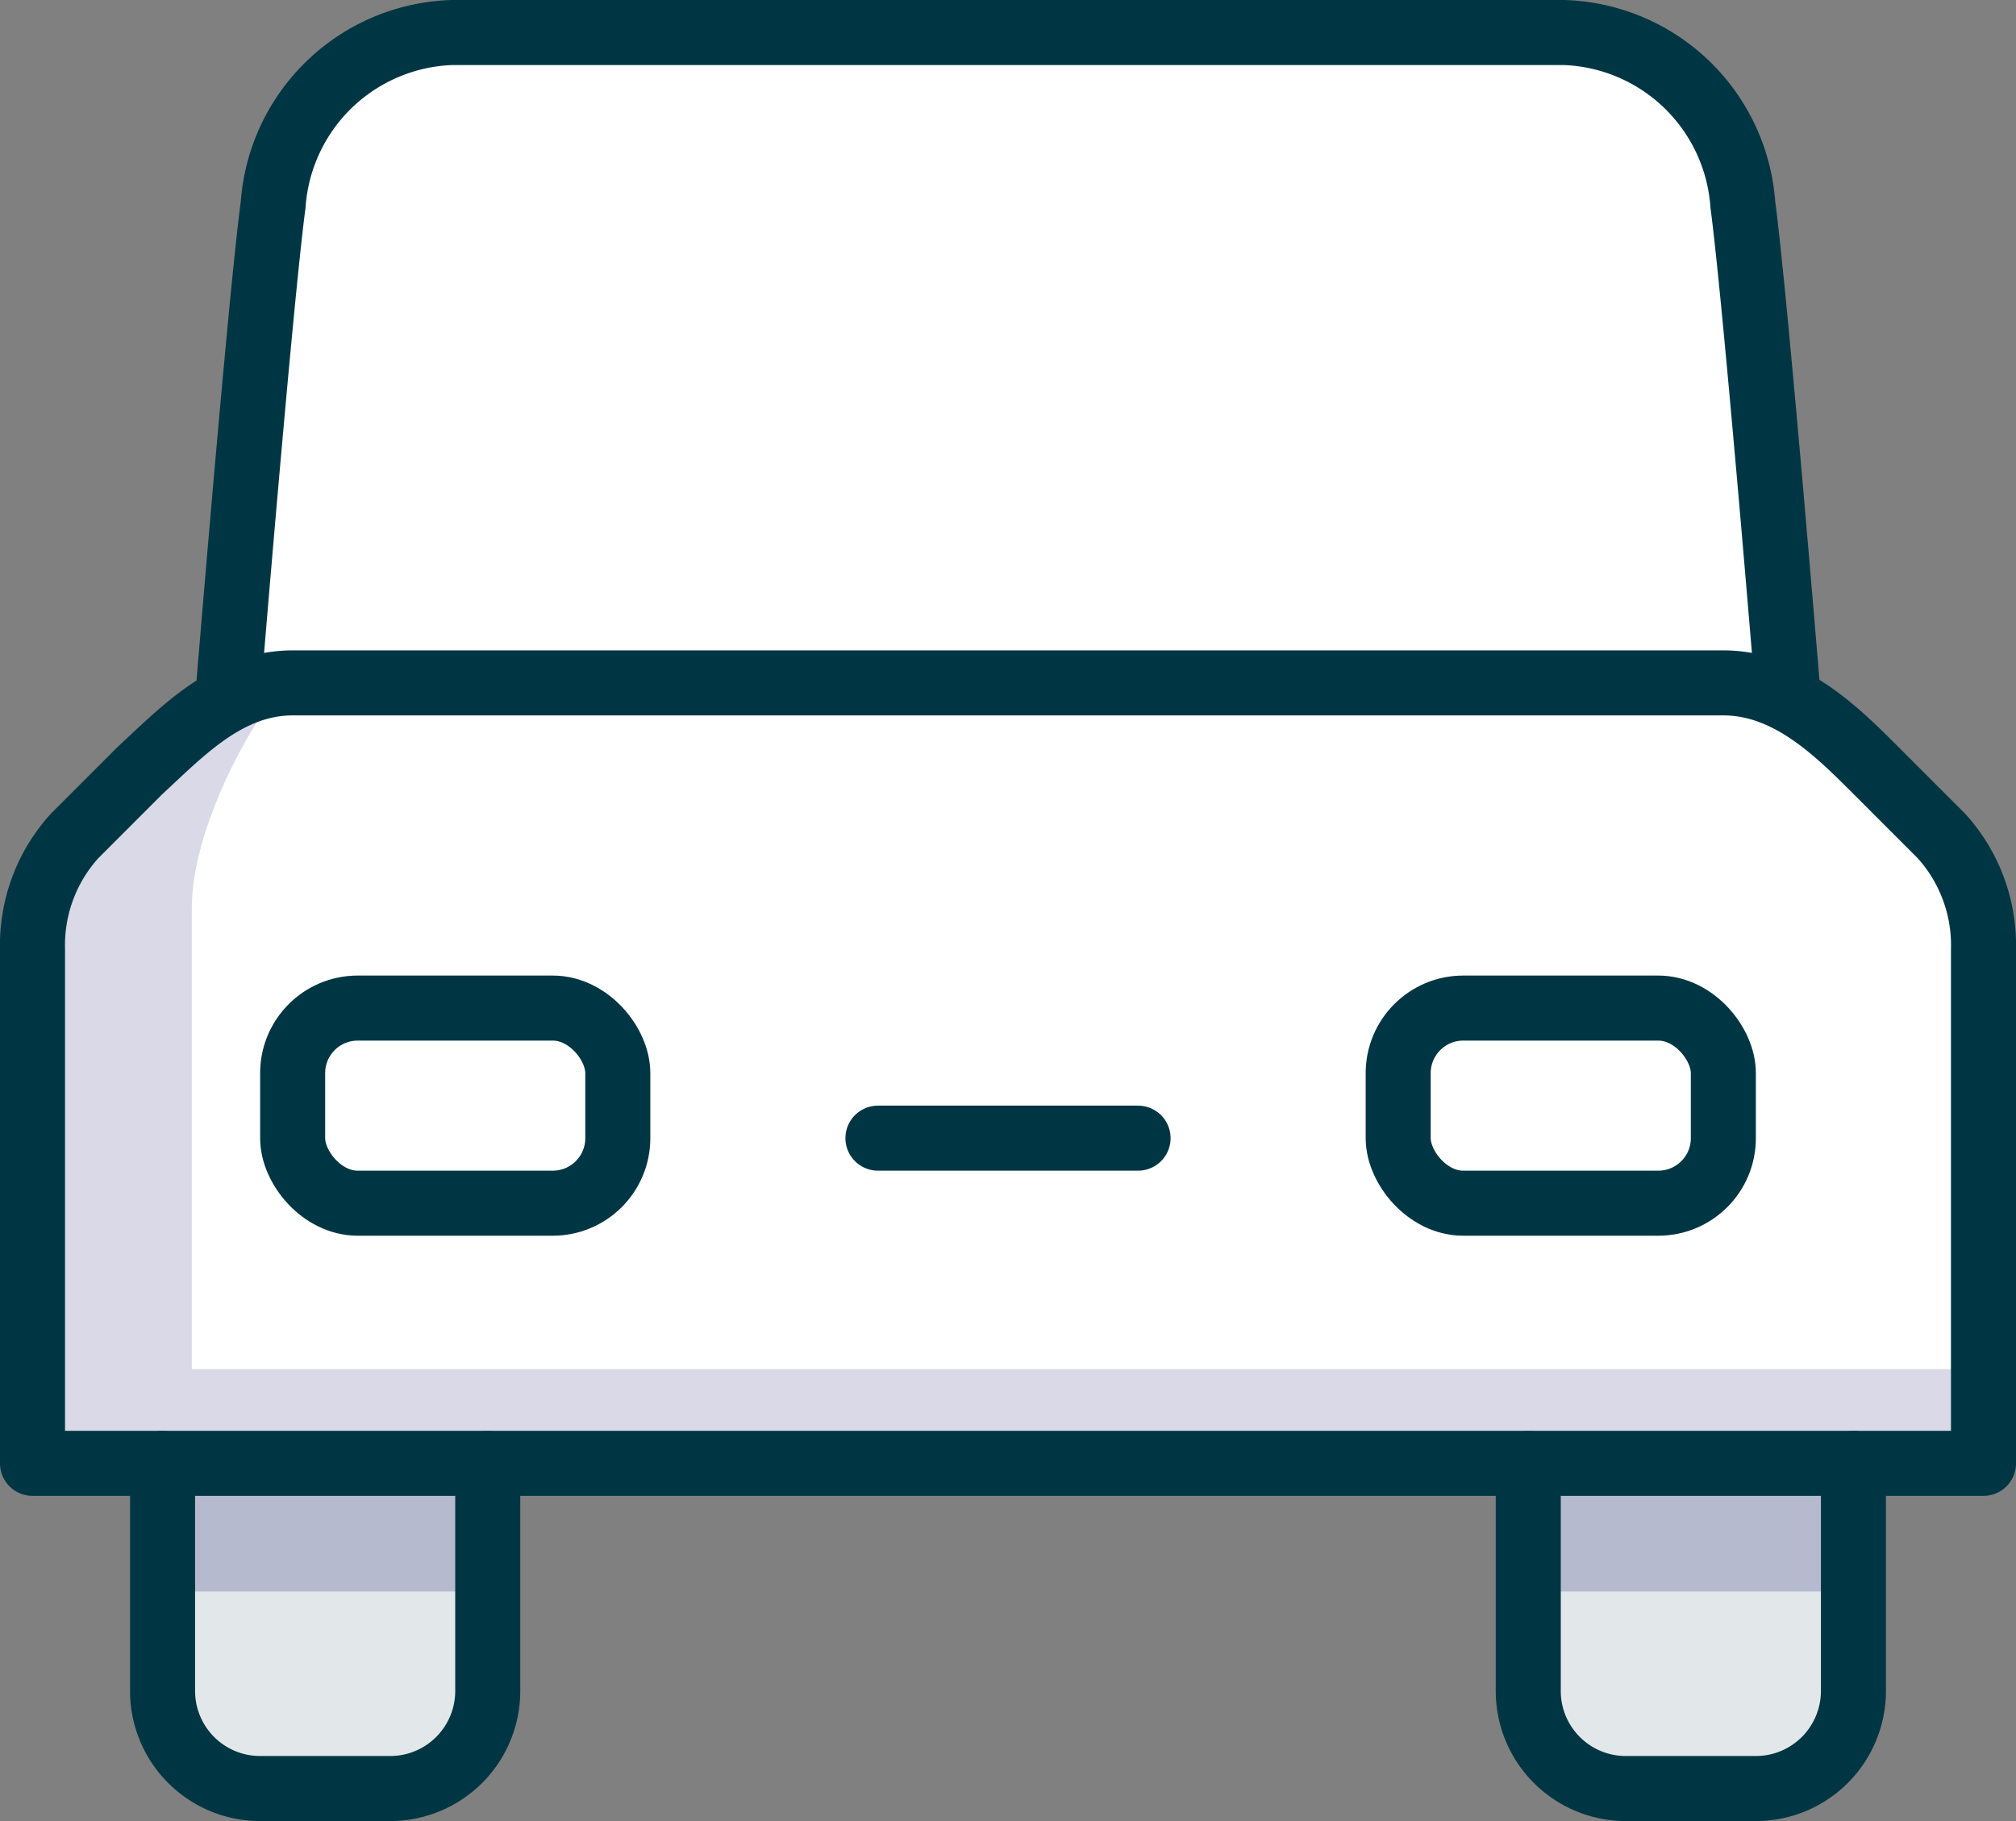
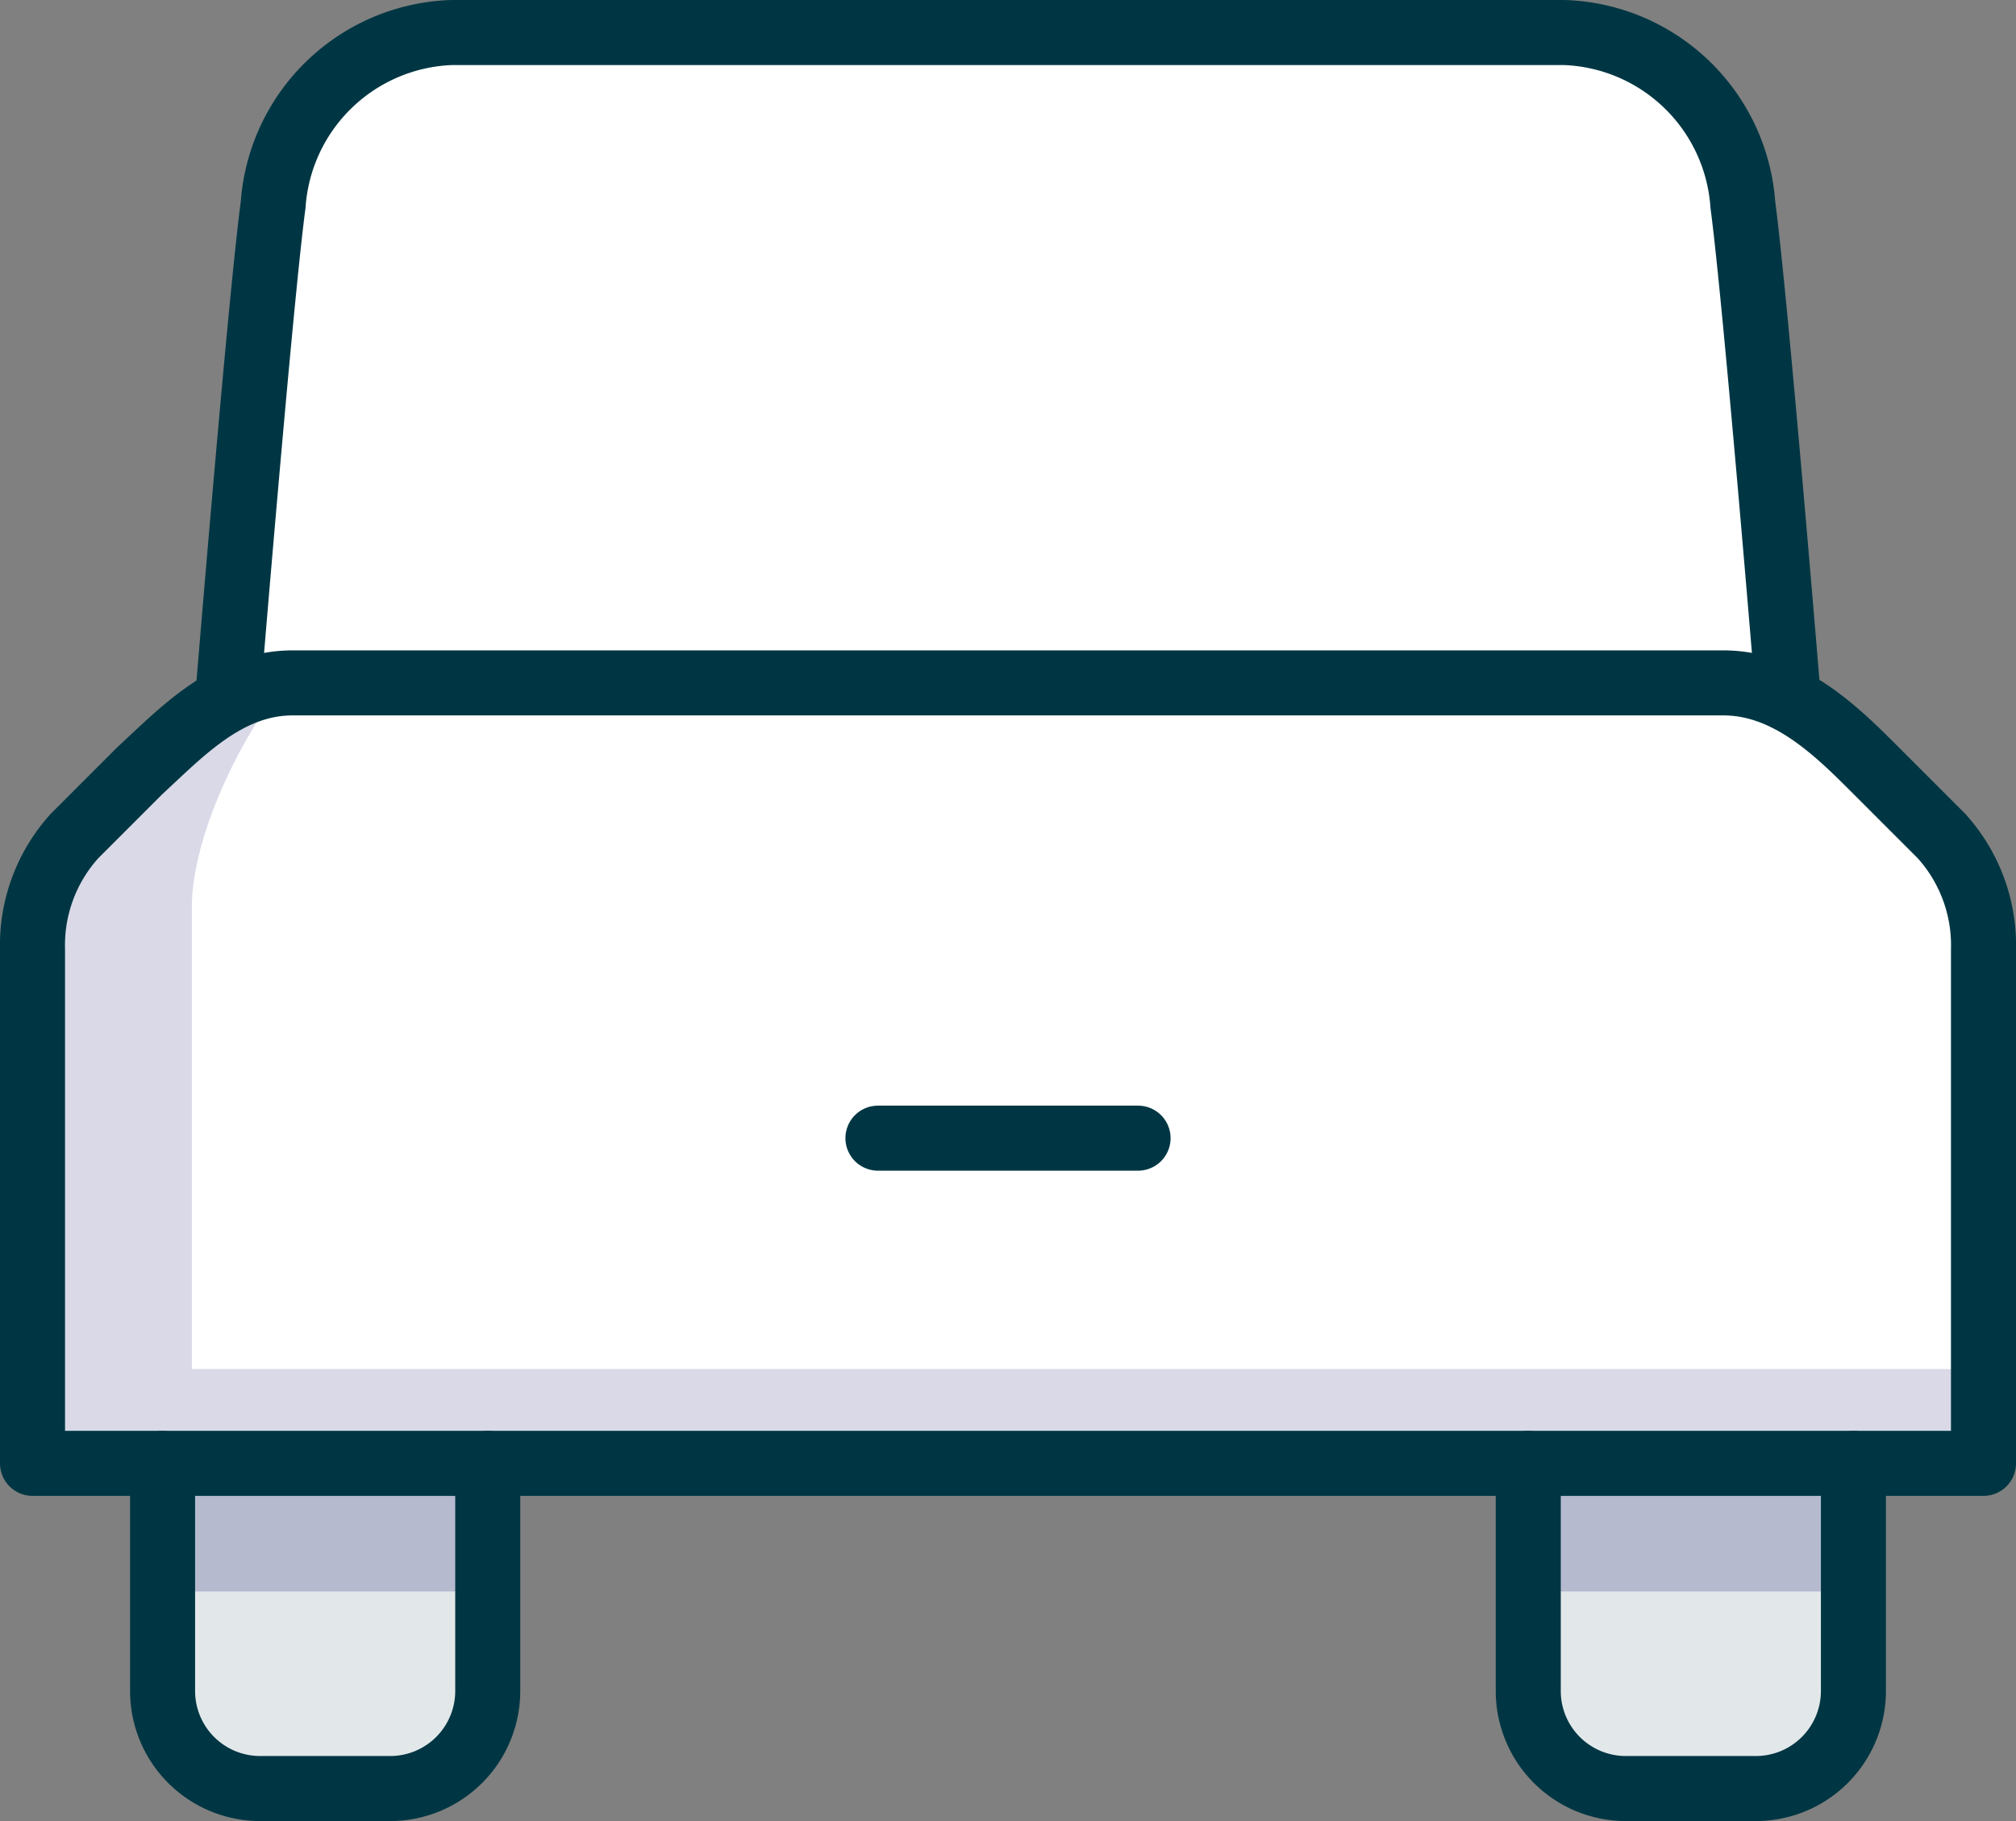
<svg xmlns="http://www.w3.org/2000/svg" width="62" height="56" viewBox="0 0 62 56">
  <rect x="0" y="0" width="62" height="56" fill="#808080" stroke="none" />
  <g fill="none" fill-rule="evenodd" transform="translate(0 1)">
    <path fill="#FFF" fill-rule="nonzero" d="M61 44V28.2a5 5 0 0 0-1.3-3.5l-2-2C56.5 21.5 55 20 53 20H9c-2 0-3.4 1.5-4.7 2.7l-2 2A5 5 0 0 0 1 28.2V44h60z" />
-     <rect width="10" height="6" x="9" y="30" fill="#FFF" fill-rule="nonzero" rx="2" />
    <rect width="10" height="6" x="43" y="30" fill="#FFF" fill-rule="nonzero" rx="2" />
    <path fill="#E2E8EA" fill-rule="nonzero" d="M15 44v7a3 3 0 0 1-3 3H8a3 3 0 0 1-3-3v-7h10zm42 0v7a3 3 0 0 1-3 3h-4a3 3 0 0 1-3-3v-7h10z" />
    <path fill="#FFF" fill-rule="nonzero" d="M53 20a4.3 4.3 0 0 1 2 .5S54 8.3 53.6 5.3A5.7 5.7 0 0 0 48.1 0H13.9a5.7 5.7 0 0 0-5.5 5.3C8 8.3 7 20.5 7 20.5a4.3 4.3 0 0 1 2-.5h44z" />
    <path fill="#FFF" fill-rule="nonzero" d="M25.9 0L7.1 18.8v1.7H7a4.3 4.3 0 0 1 2-.5h11.1l20-20H25.9zm25.4 1.1L32.5 20h8.8L53.8 7.4l-.2-2.1a6.2 6.2 0 0 0-2.3-4.2z" opacity=".5" />
    <path fill="#000064" fill-rule="nonzero" d="M2.3 24.7A5 5 0 0 0 1 28.2V44h60v-2.9H5.9V26.9C5.9 24.1 8.4 20 9 20c-2 0-3.4 1.5-4.7 2.7l-2 2z" opacity=".15" />
-     <path fill="#FFF" fill-rule="nonzero" d="M57.7 22.7C56.5 21.5 55 20 53 20H9c-.4 0-1.6 1.8-2.4 3.9h46.7c1.5 0 6 .6 7.2 2a4.2 4.2 0 0 0-.8-1.2l-2-2z" opacity=".2" />
    <path fill="#000064" fill-rule="nonzero" d="M5 44h10v3.94H5V44zm42 0h10v3.94H47V44z" opacity=".2" />
    <path stroke="#003643" stroke-linecap="round" stroke-linejoin="round" stroke-width="2" d="M7 20.5S8 8.3 8.4 5.3A5.7 5.7 0 0 1 13.9 0h34.2a5.7 5.7 0 0 1 5.5 5.3c.4 3 1.4 15.2 1.4 15.2M15 44v7a3 3 0 0 1-3 3H8a3 3 0 0 1-3-3v-7m52 0v7a3 3 0 0 1-3 3h-4a3 3 0 0 1-3-3v-7" />
    <path stroke="#003643" stroke-linecap="round" stroke-linejoin="round" stroke-width="2" d="M61 44V28.2a5 5 0 0 0-1.3-3.5l-2-2C56.5 21.5 55 20 53 20H9c-2 0-3.4 1.5-4.7 2.7l-2 2A5 5 0 0 0 1 28.2V44h60z" />
-     <rect width="10" height="6" x="9" y="30" stroke="#003643" stroke-linecap="round" stroke-linejoin="round" stroke-width="2" rx="2" />
-     <rect width="10" height="6" x="43" y="30" stroke="#003643" stroke-linecap="round" stroke-linejoin="round" stroke-width="2" rx="2" />
    <path stroke="#003643" stroke-linecap="round" stroke-linejoin="round" stroke-width="2" d="M27 34h8" />
  </g>
</svg>